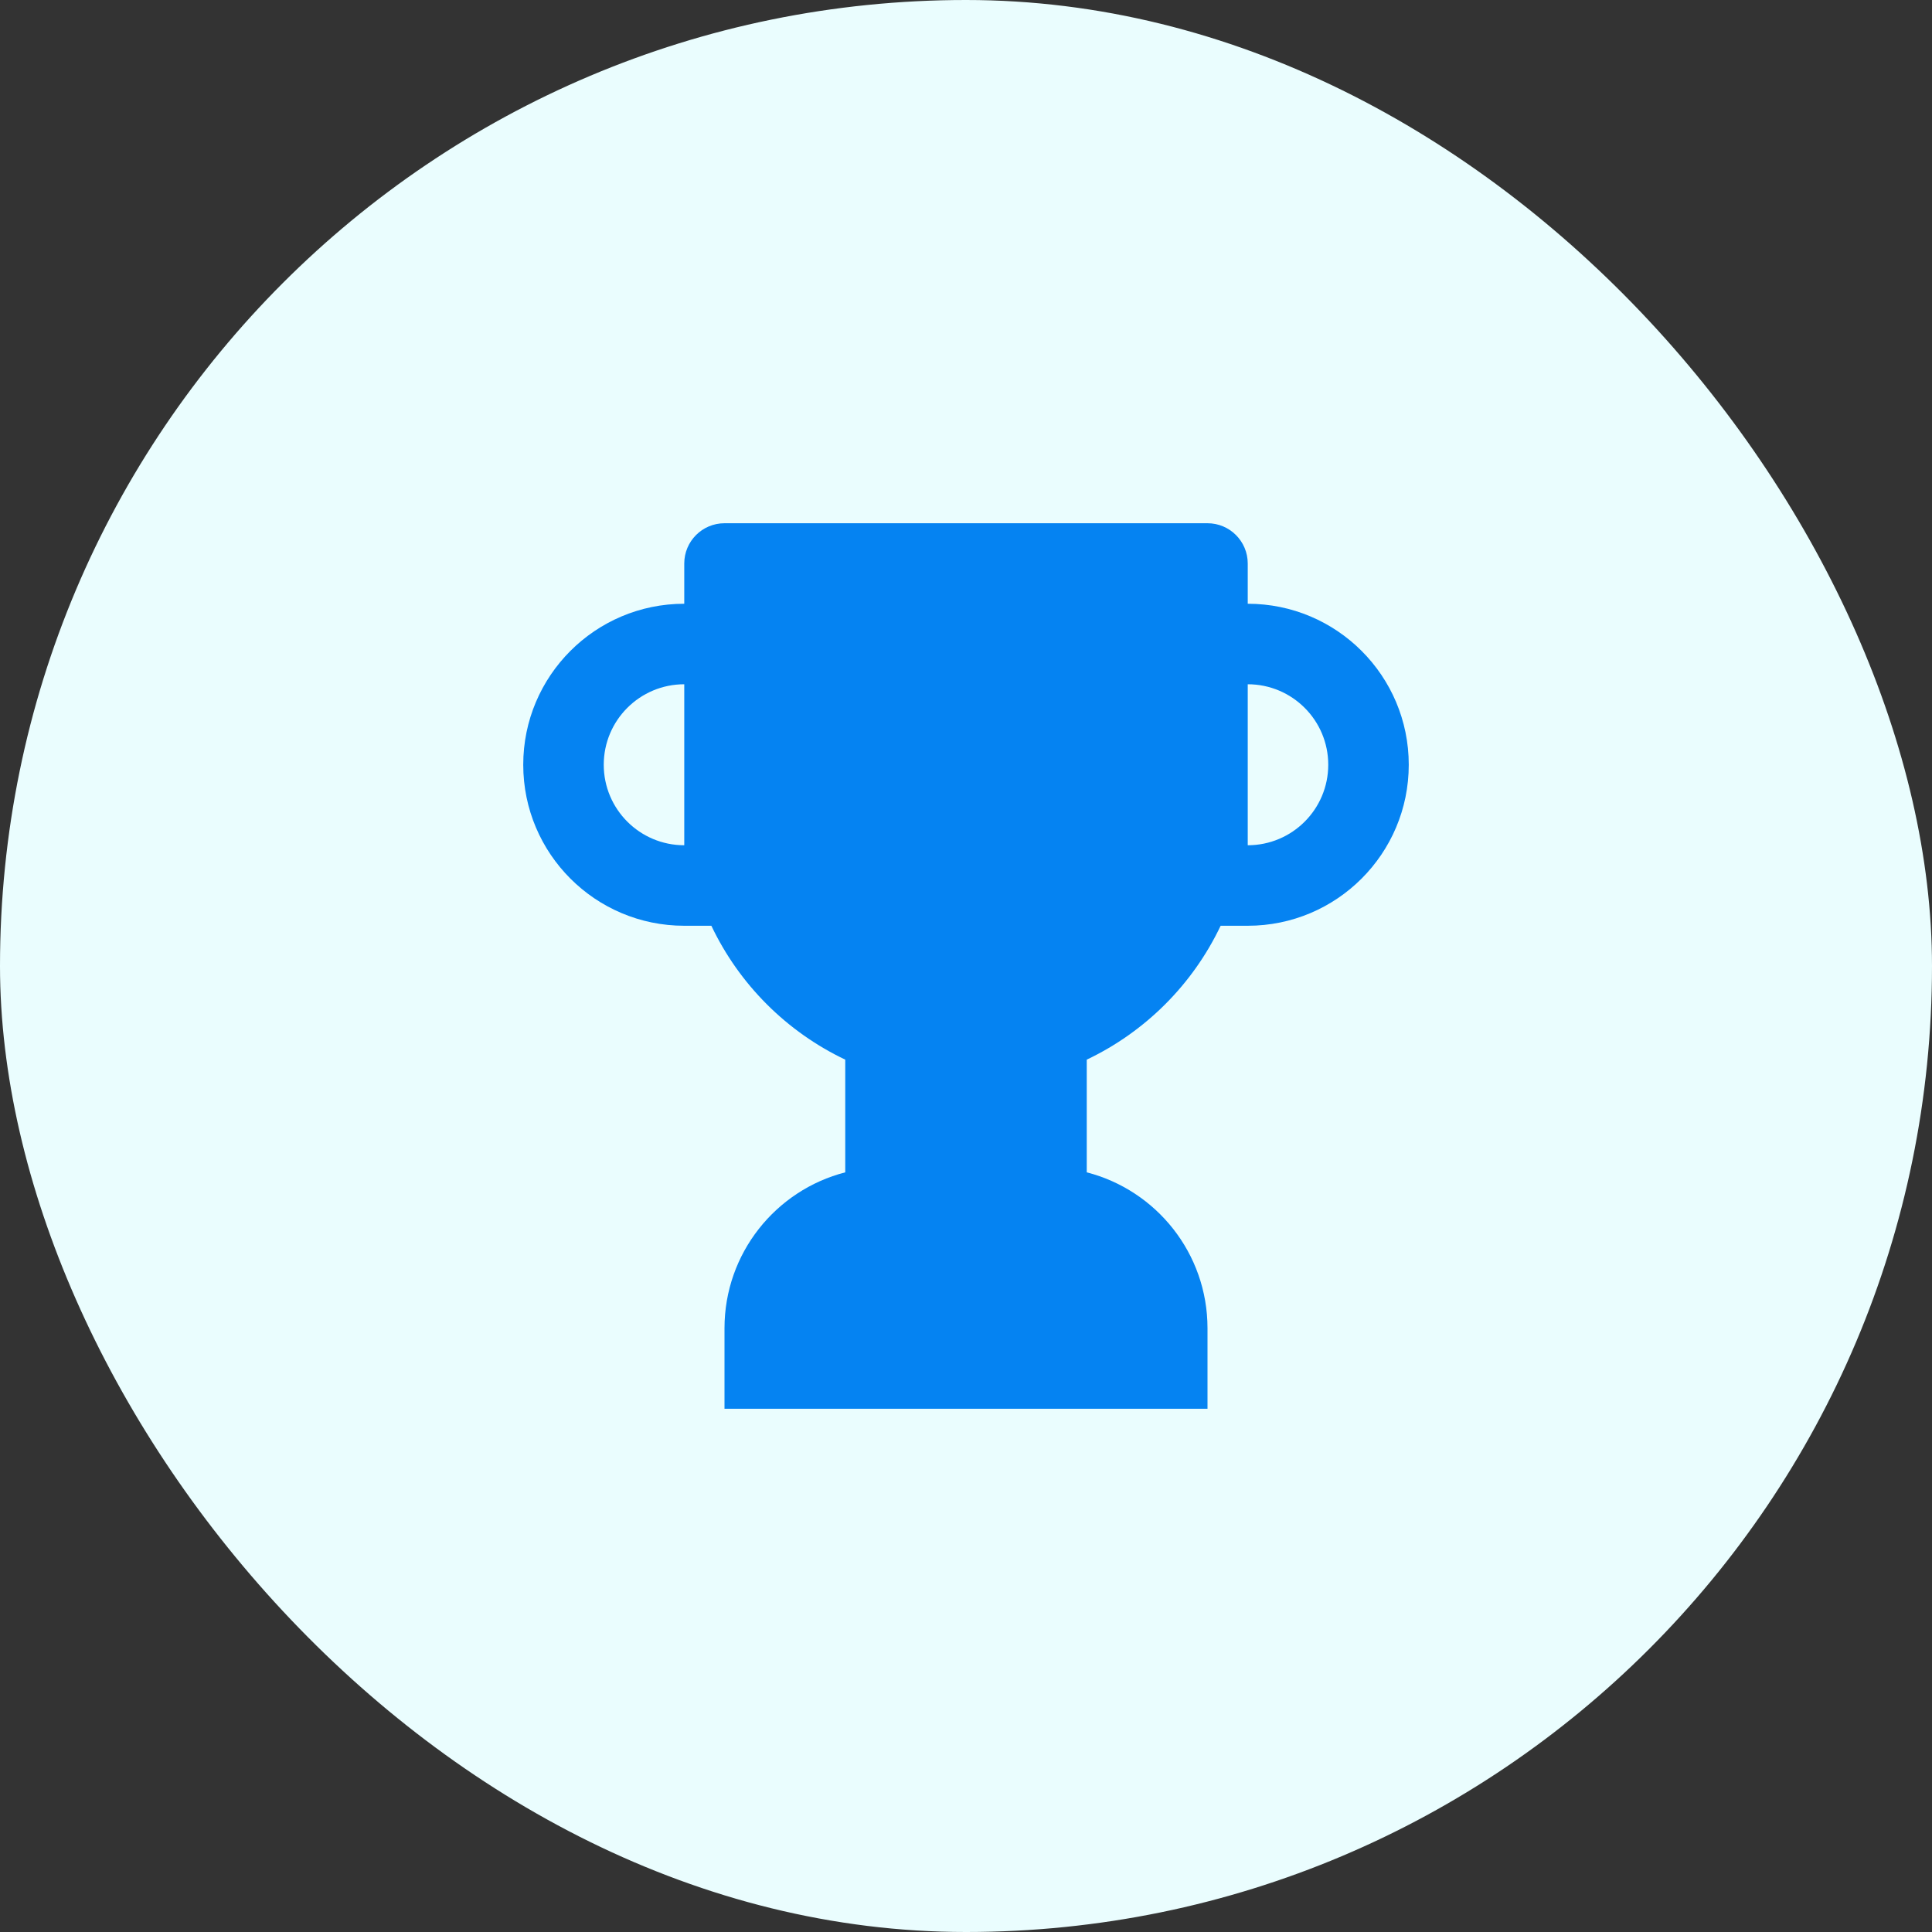
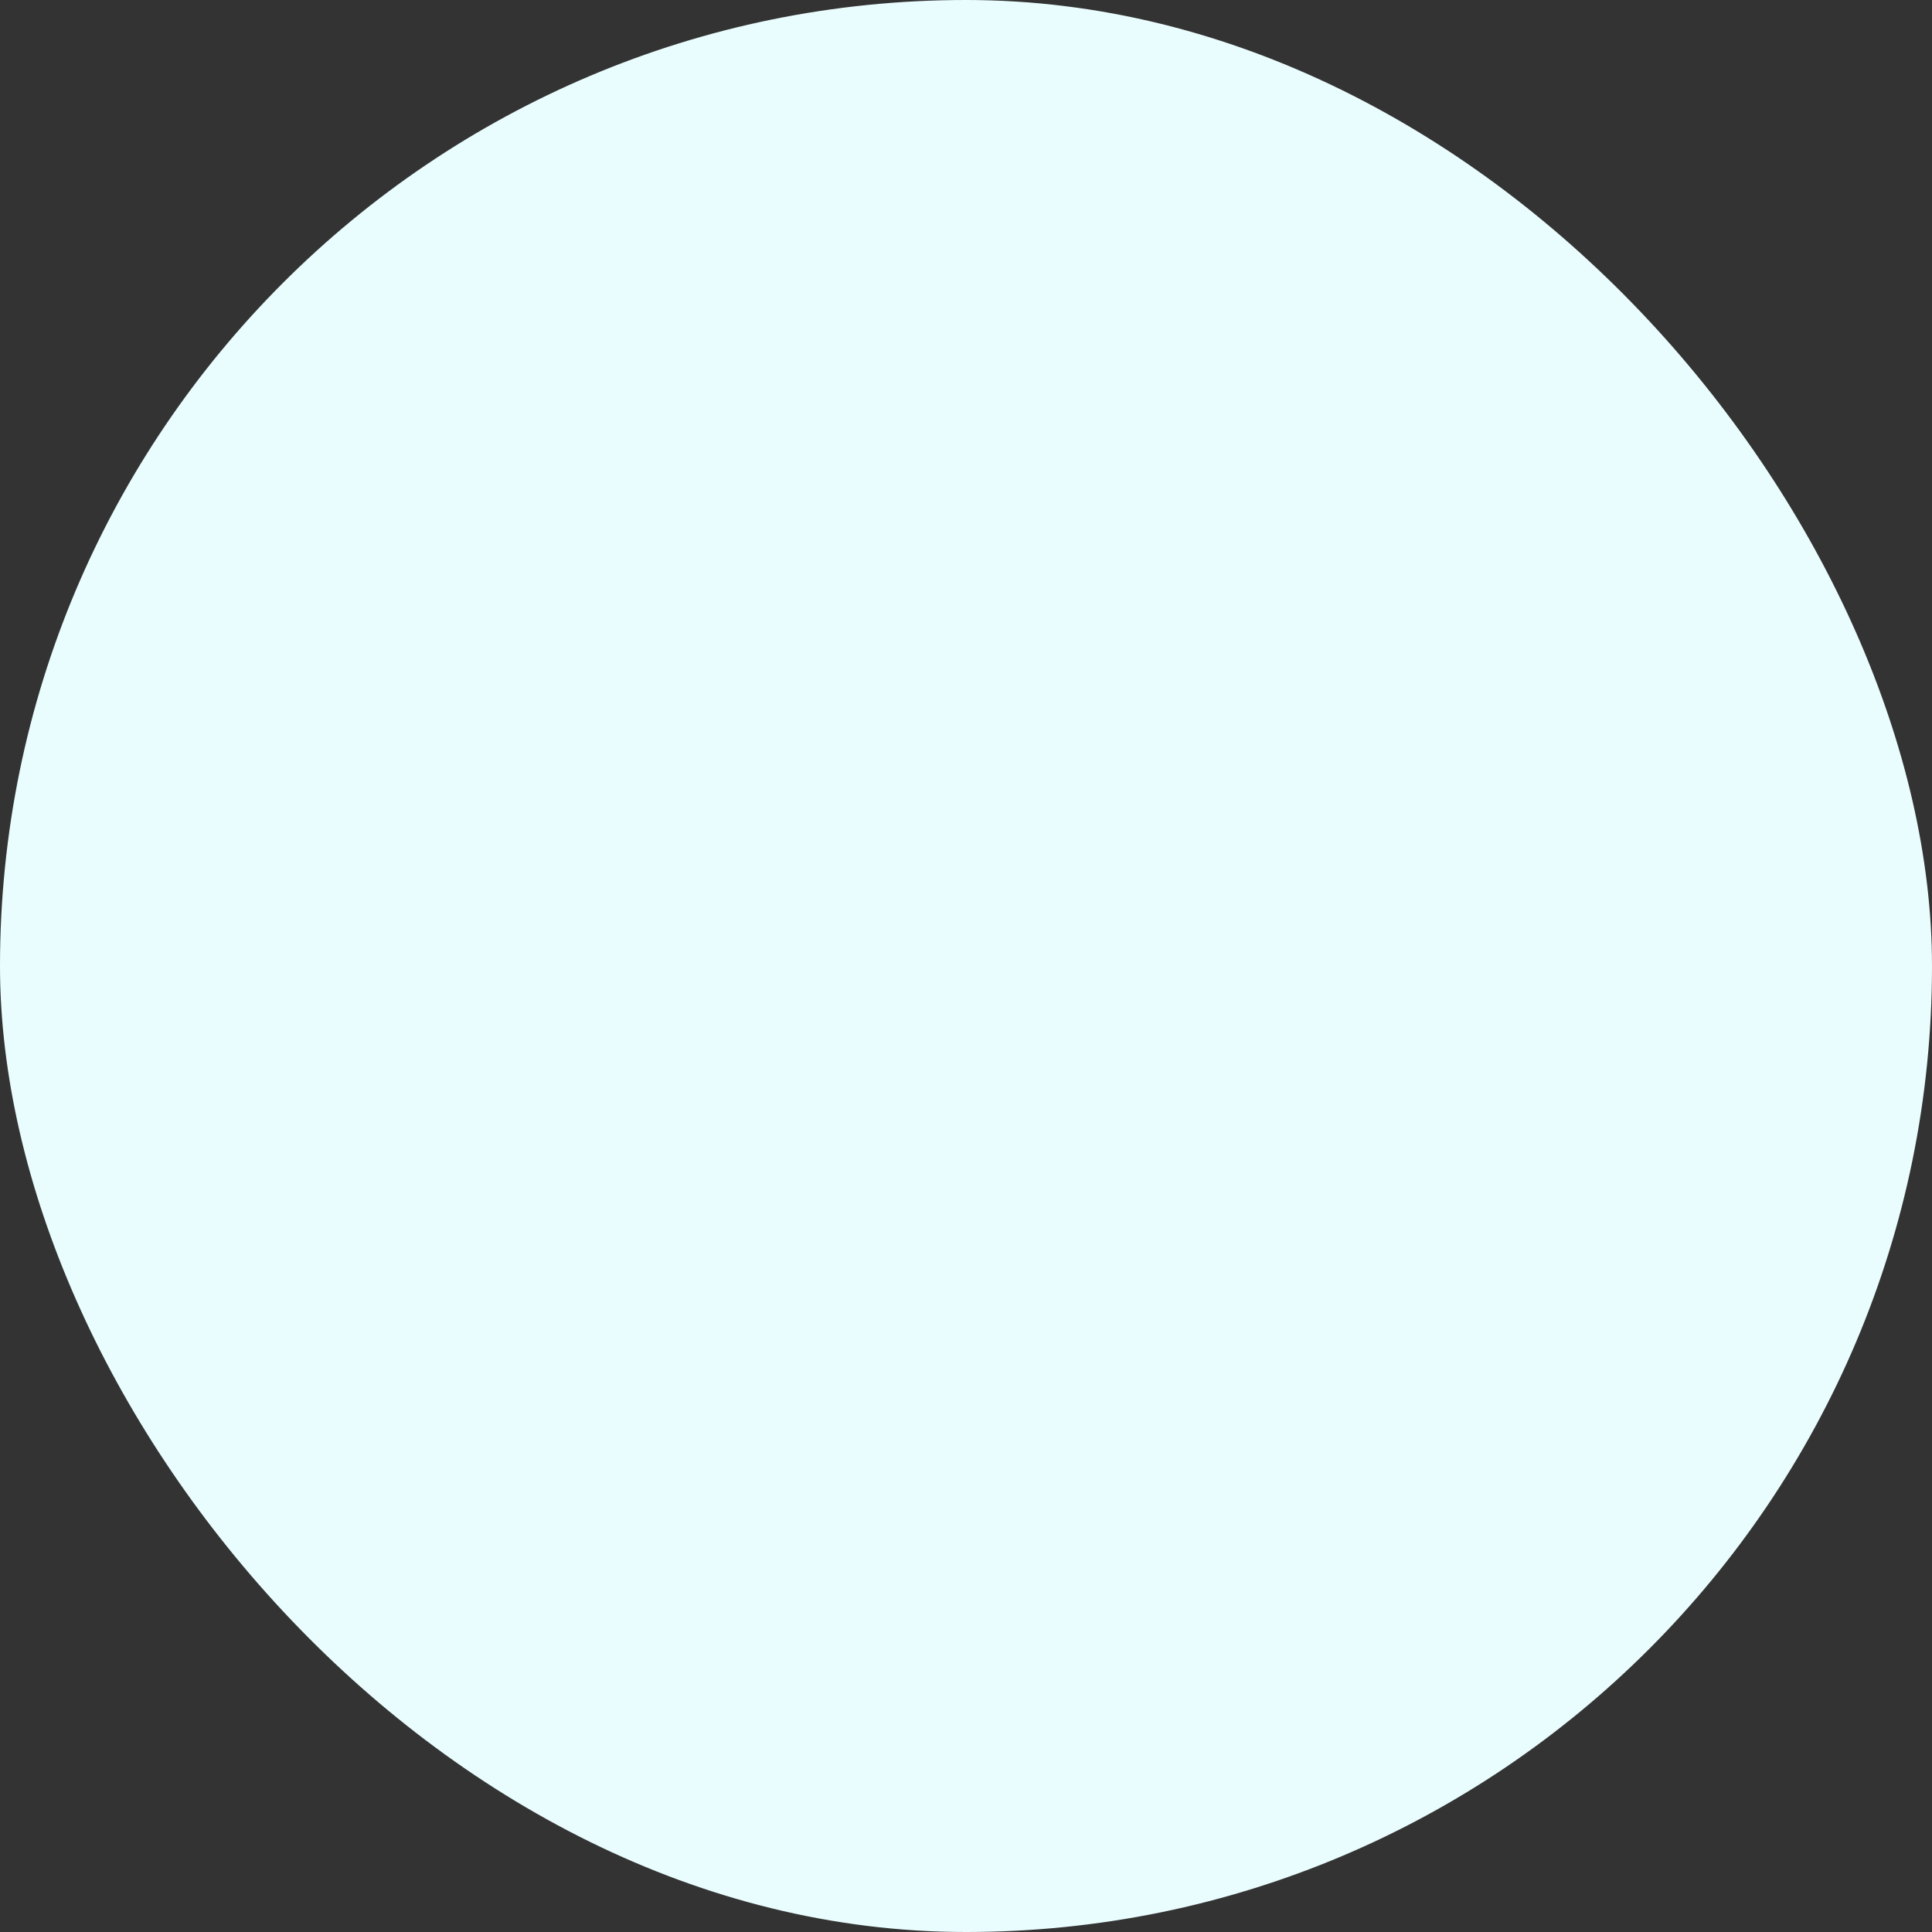
<svg xmlns="http://www.w3.org/2000/svg" width="64" height="64" viewBox="0 0 64 64" fill="none">
  <rect x="0" y="0" width="64" height="64" fill="#333333" stroke="none" />
  <rect width="64" height="64" rx="32" fill="#EAFDFE" />
-   <path fill-rule="evenodd" clip-rule="evenodd" d="M22.667 18.667C22.667 17.93 23.264 17.333 24 17.333H40C40.736 17.333 41.333 17.93 41.333 18.667L41.333 20C44.279 20 46.667 22.388 46.667 25.333C46.667 28.279 44.279 30.667 41.333 30.667H40.435C39.513 32.608 37.941 34.18 36 35.102V38.835C38.3 39.427 40 41.515 40 44V46.667H24V44C24 41.515 25.7 39.427 28 38.835V35.102C26.059 34.18 24.487 32.608 23.565 30.667H22.667C19.721 30.667 17.333 28.279 17.333 25.333C17.333 22.388 19.721 20 22.667 20V18.667ZM22.667 22.667C21.194 22.667 20 23.861 20 25.333C20 26.806 21.194 28 22.667 28V26.667V22.667ZM41.333 26.667L41.333 22.667C42.806 22.667 44 23.861 44 25.333C44 26.806 42.806 28 41.333 28V26.673L41.333 26.667Z" fill="#0583F2" />
</svg>